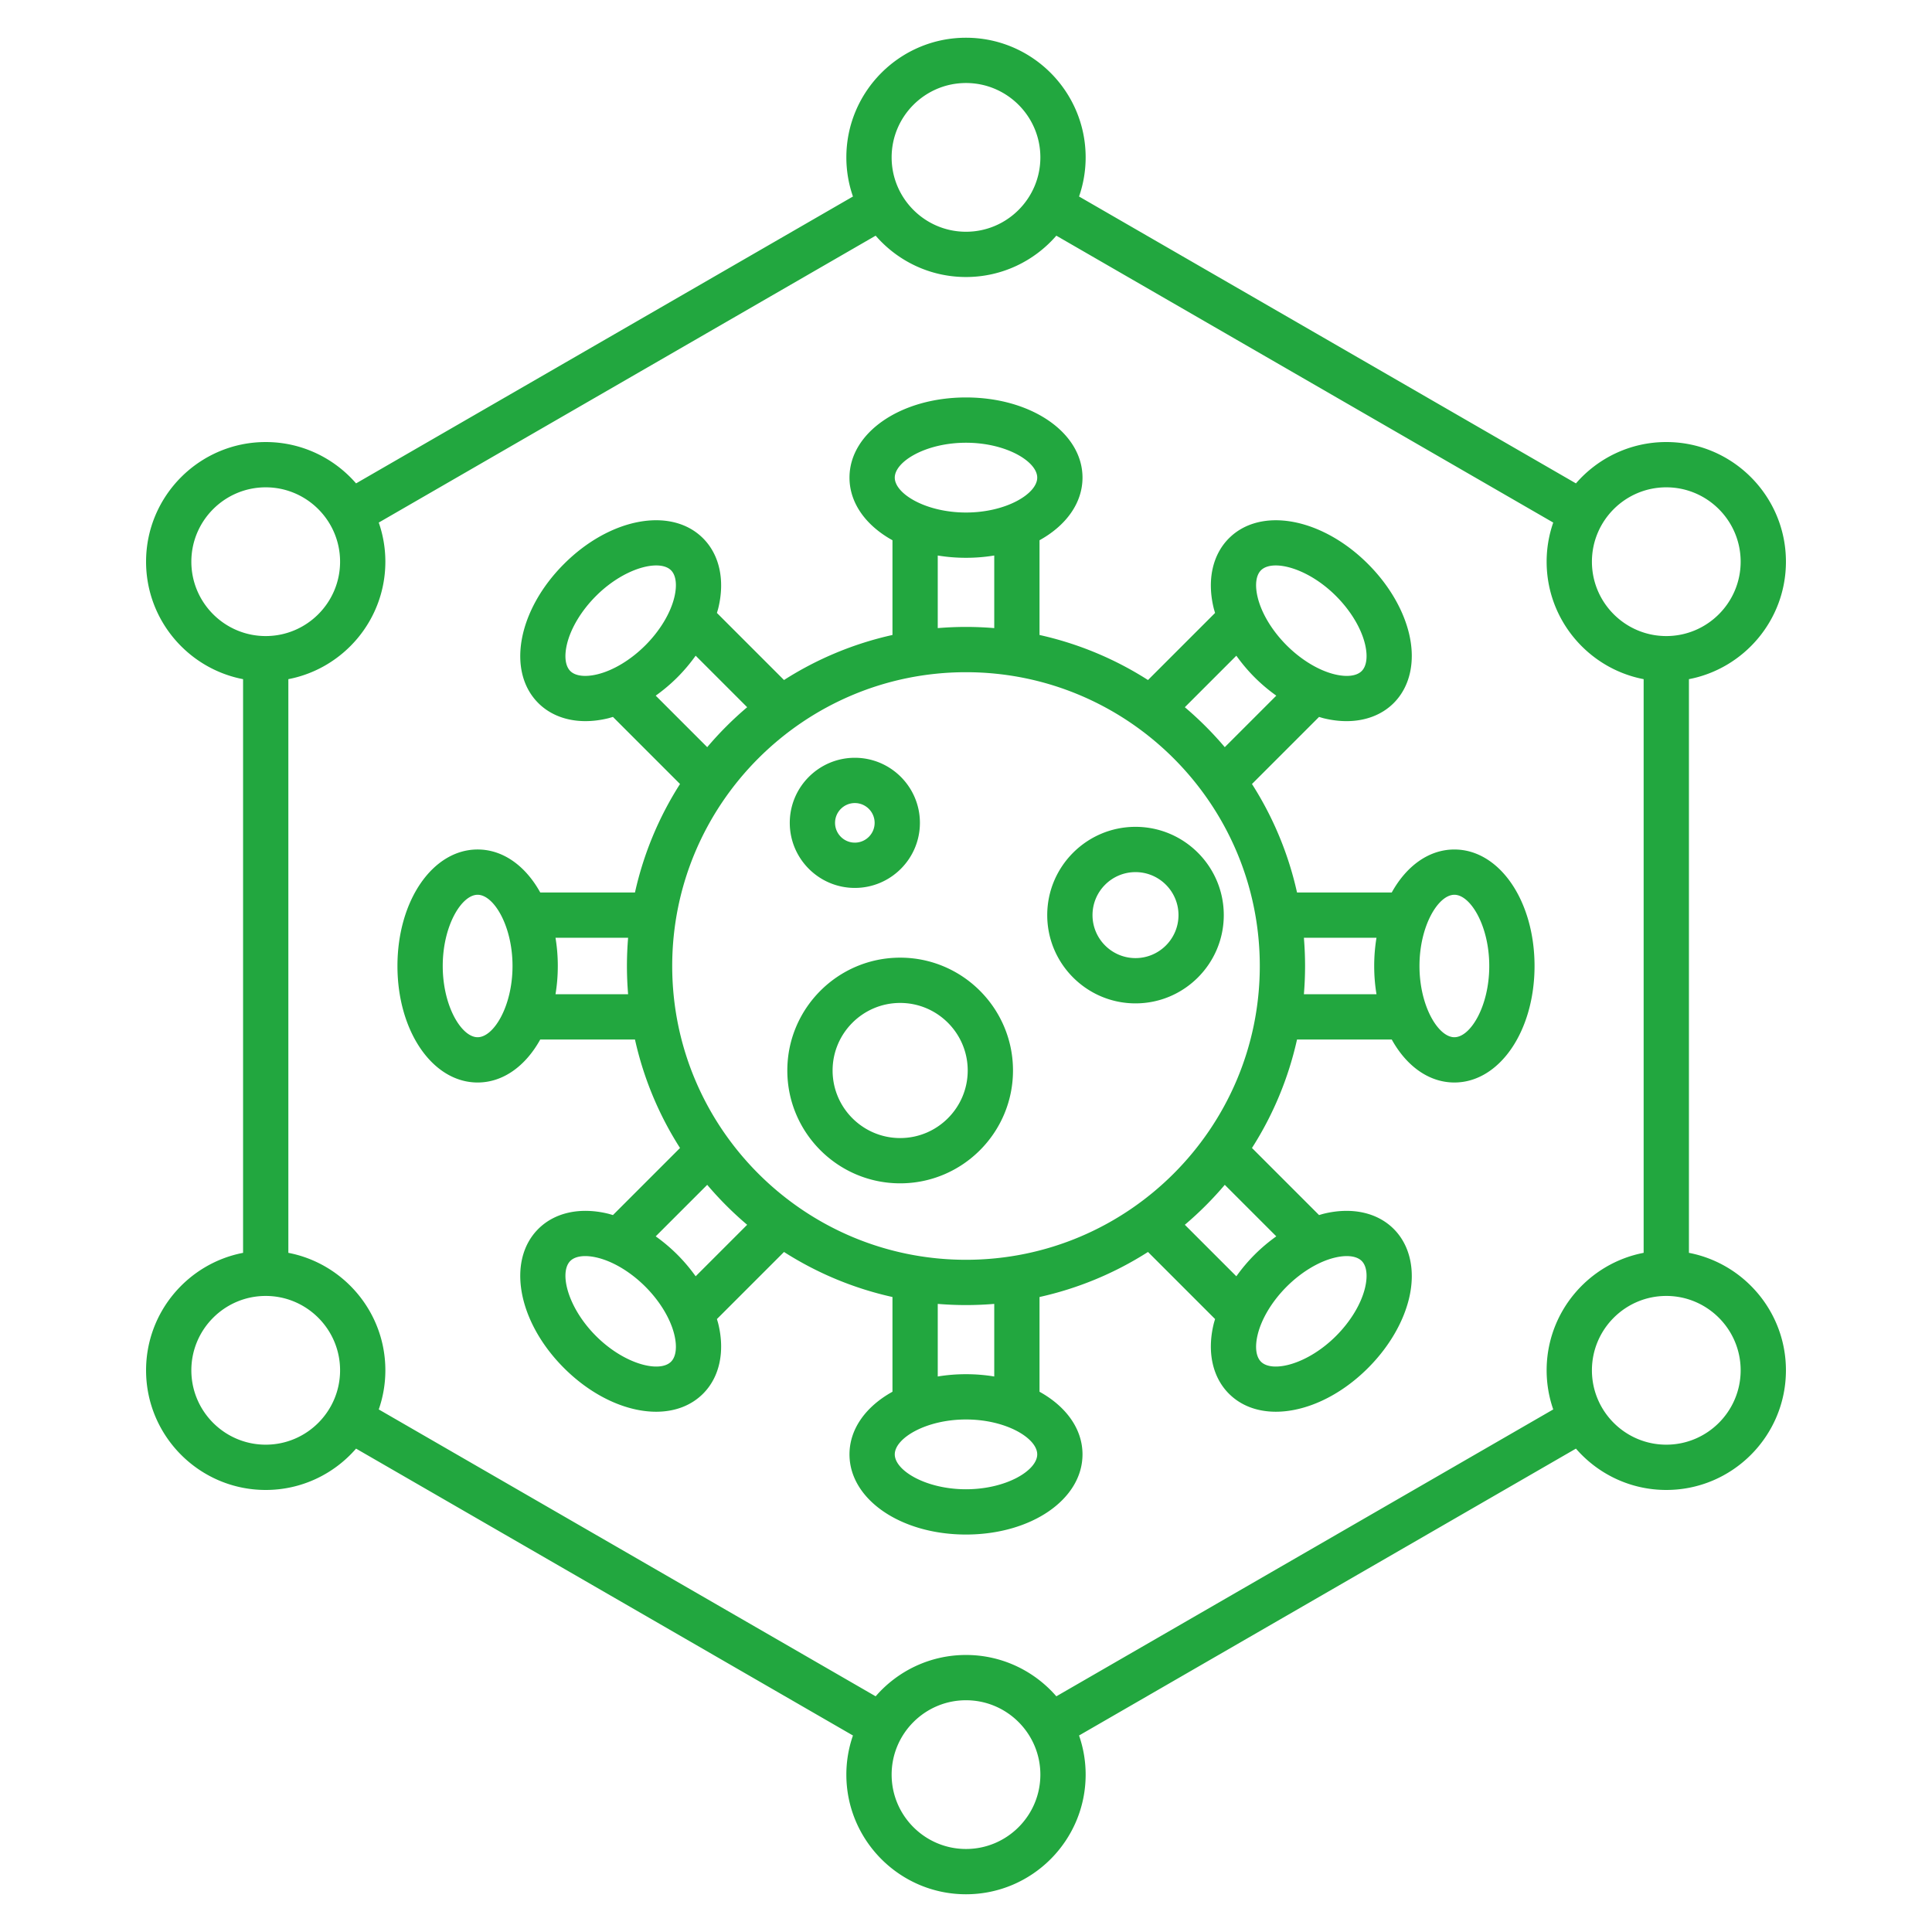
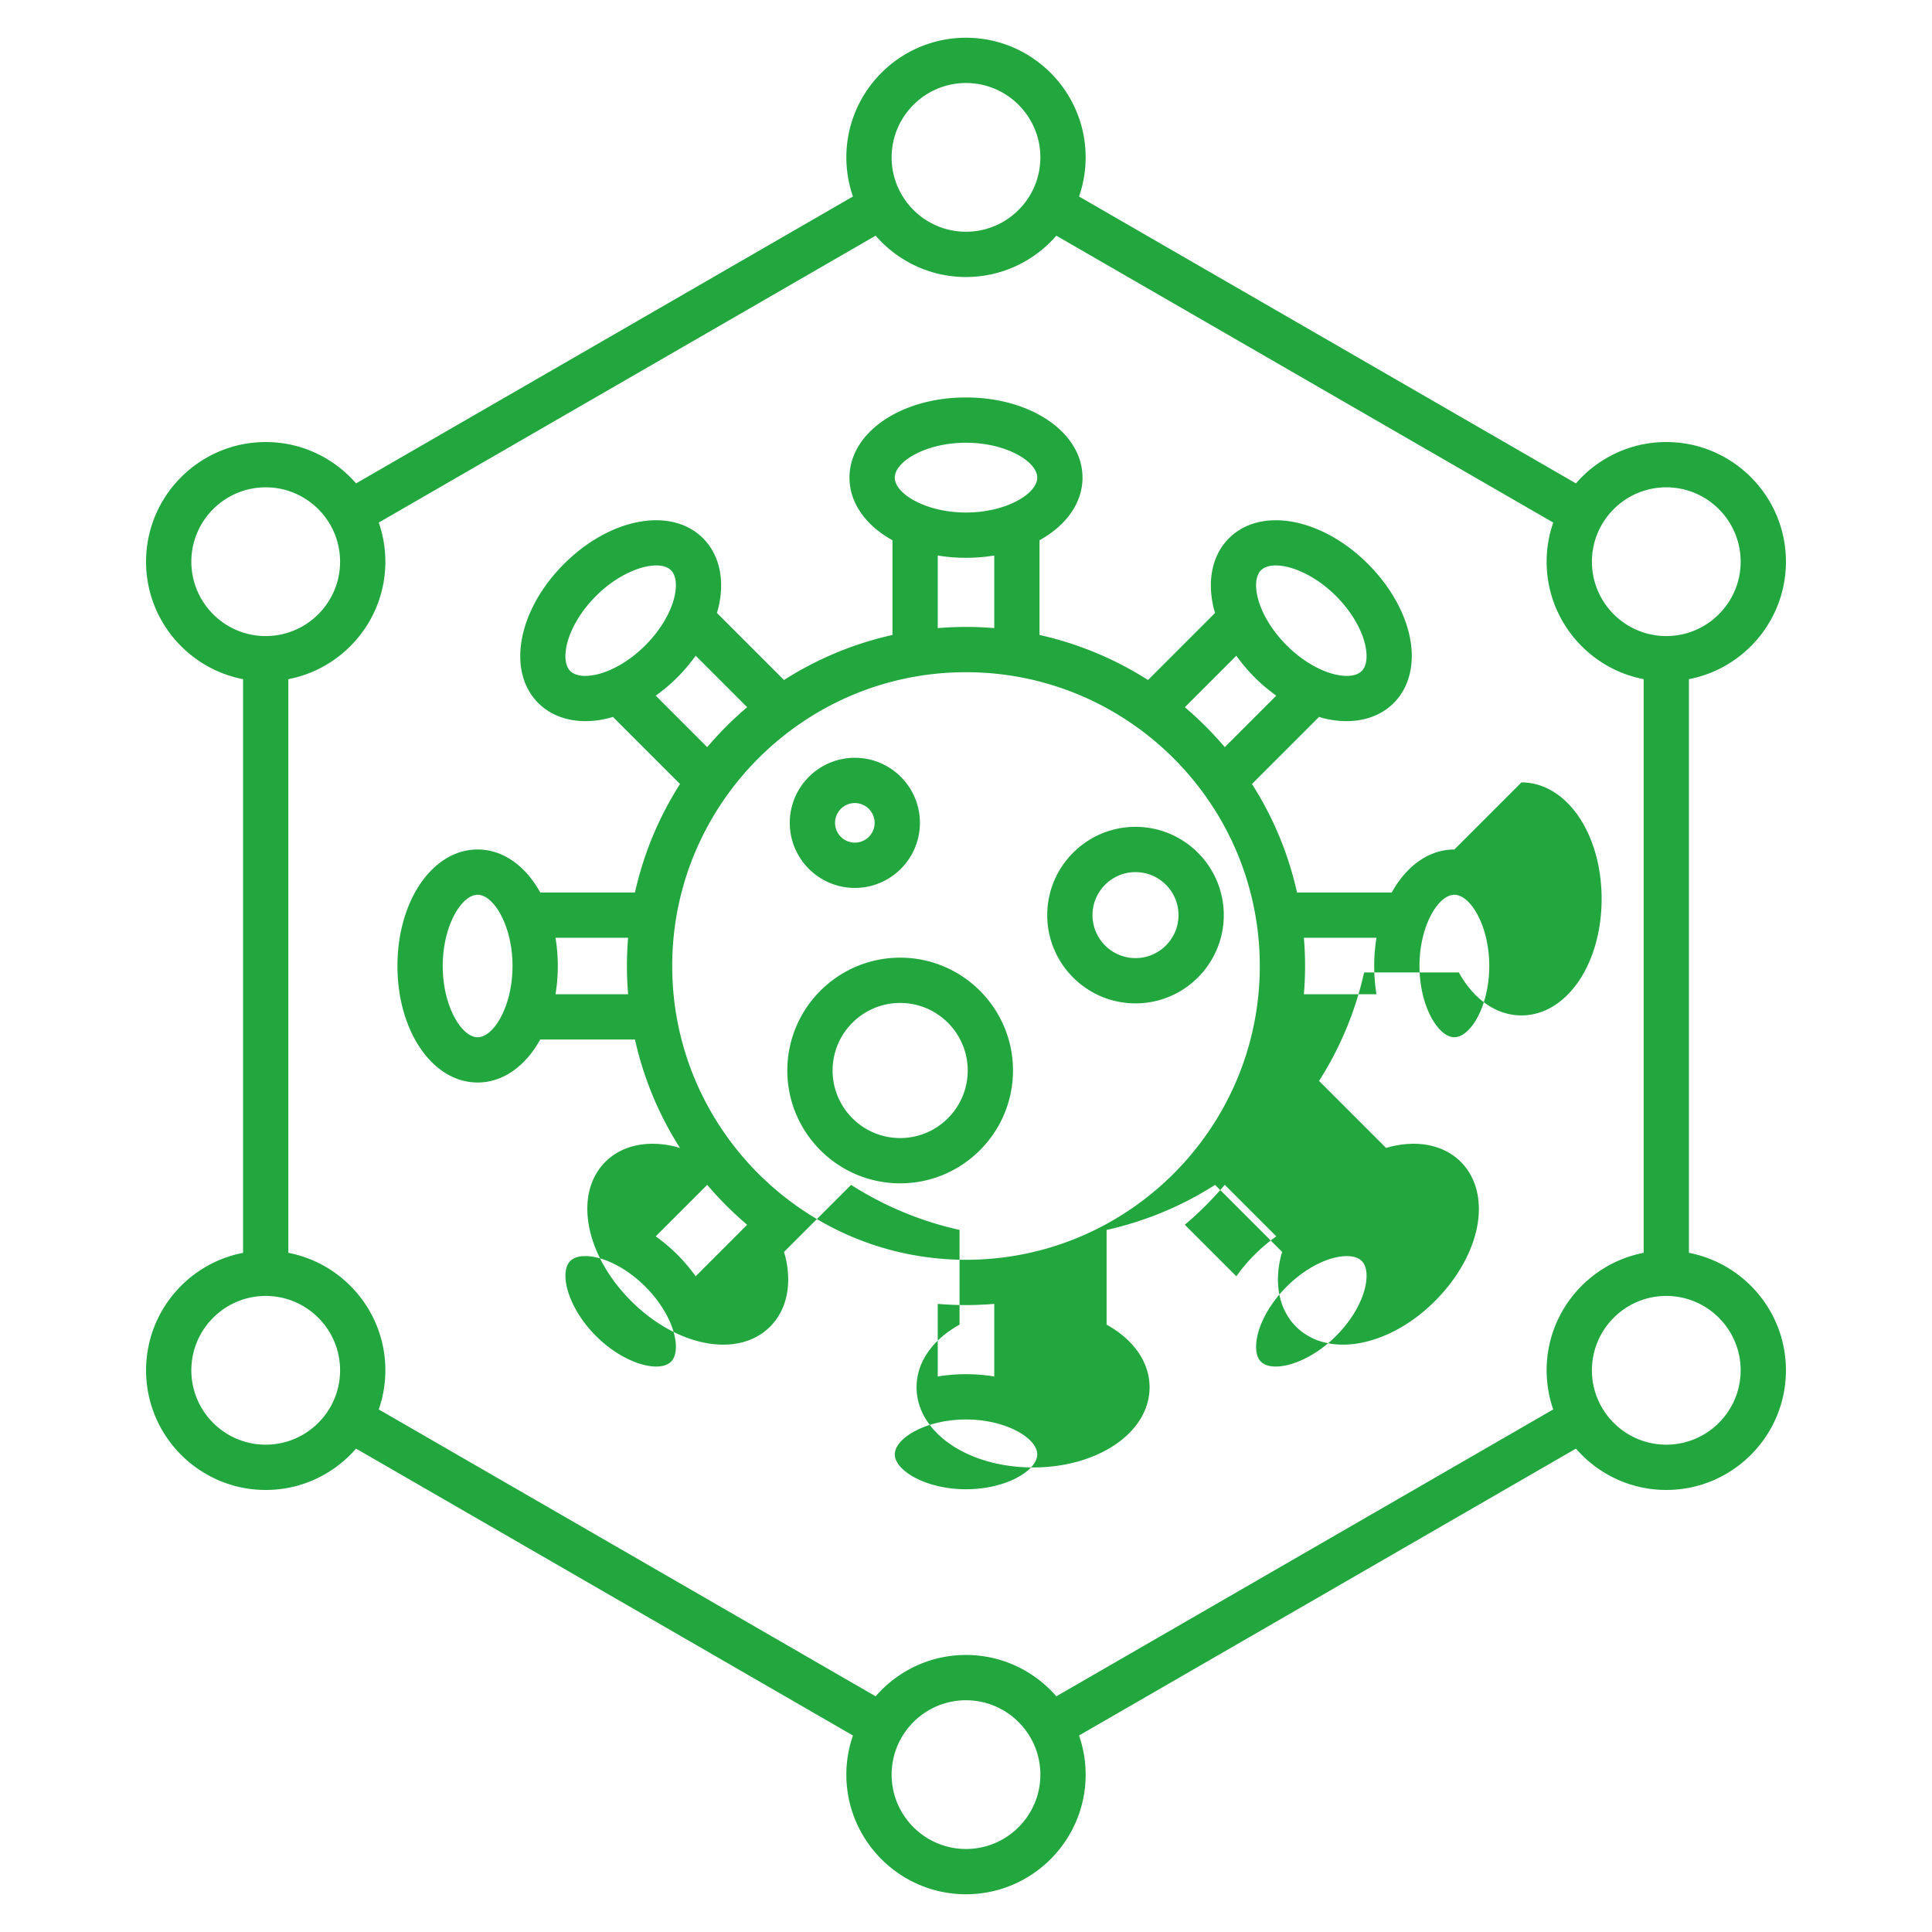
<svg xmlns="http://www.w3.org/2000/svg" version="1.1" width="512" height="512" x="0" y="0" viewBox="0 0 512 512" style="enable-background:new 0 0 512 512" xml:space="preserve">
  <g>
-     <path d="M447.583 332.014v-152.03c14.624-2.813 25.708-15.699 25.708-31.131 0-17.483-14.225-31.708-31.708-31.708-9.552 0-18.125 4.252-23.944 10.957L285.958 52.075a31.544 31.544 0 0 0 1.75-10.368C287.708 24.224 273.483 10 256 10s-31.708 14.224-31.708 31.707c0 3.631.621 7.117 1.75 10.368L94.361 128.102c-5.818-6.704-14.391-10.956-23.943-10.956-17.483 0-31.708 14.225-31.708 31.708 0 15.432 11.084 28.318 25.708 31.131v152.03c-14.624 2.813-25.708 15.699-25.708 31.131 0 17.483 14.225 31.708 31.708 31.708 9.552 0 18.125-4.252 23.943-10.956l131.681 76.026a31.544 31.544 0 0 0-1.75 10.368C224.292 487.775 238.516 502 256 502s31.708-14.225 31.708-31.708a31.54 31.54 0 0 0-1.75-10.368l131.682-76.026c5.818 6.704 14.391 10.956 23.943 10.956 17.483 0 31.708-14.225 31.708-31.708 0-15.432-11.085-28.318-25.708-31.132zm-6-202.868c10.867 0 19.708 8.841 19.708 19.708s-8.841 19.708-19.708 19.708-19.708-8.841-19.708-19.708 8.84-19.708 19.708-19.708zM256 22c10.867 0 19.708 8.841 19.708 19.707 0 10.867-8.841 19.708-19.708 19.708s-19.708-8.841-19.708-19.708C236.292 30.841 245.132 22 256 22zM50.709 148.854c0-10.867 8.841-19.708 19.708-19.708s19.708 8.841 19.708 19.708-8.841 19.708-19.708 19.708-19.708-8.841-19.708-19.708zm19.708 234c-10.867 0-19.708-8.841-19.708-19.708s8.841-19.708 19.708-19.708 19.708 8.841 19.708 19.708-8.84 19.708-19.708 19.708zM256 490c-10.867 0-19.708-8.841-19.708-19.708s8.841-19.708 19.708-19.708 19.708 8.841 19.708 19.708S266.867 490 256 490zm23.942-40.46c-5.818-6.704-14.391-10.956-23.943-10.956s-18.125 4.252-23.943 10.956l-131.681-76.026a31.545 31.545 0 0 0 1.75-10.369c0-15.432-11.084-28.318-25.708-31.131v-152.03c14.624-2.813 25.708-15.699 25.708-31.131 0-3.63-.621-7.117-1.75-10.368l131.681-76.027c5.818 6.704 14.391 10.956 23.943 10.956s18.125-4.252 23.943-10.956l131.682 76.027a31.564 31.564 0 0 0-1.75 10.367c0 15.432 11.084 28.318 25.708 31.131v152.03c-14.624 2.813-25.708 15.699-25.708 31.131 0 3.631.621 7.117 1.75 10.368zm161.641-66.686c-10.867 0-19.708-8.841-19.708-19.708s8.841-19.708 19.708-19.708 19.708 8.841 19.708 19.708-8.841 19.708-19.708 19.708zm-56.16-157.73c-6.785 0-12.73 4.403-16.594 11.389h-25.106a89.355 89.355 0 0 0-11.938-28.743l17.778-17.778c.456.132.912.279 1.366.388 2.034.487 4.018.728 5.917.728 4.971 0 9.355-1.646 12.501-4.792 4.349-4.348 5.829-11.061 4.063-18.418-1.541-6.42-5.402-12.968-10.873-18.438v-.001c-12.24-12.238-28.431-15.231-36.855-6.808-4.349 4.348-5.829 11.061-4.063 18.418.109.455.256.911.388 1.367l-17.778 17.778a89.37 89.37 0 0 0-28.744-11.938V143.17c6.986-3.864 11.39-9.809 11.39-16.594 0-11.914-13.562-21.246-30.876-21.246s-30.876 9.332-30.876 21.246c0 6.786 4.404 12.731 11.39 16.594v25.105a89.352 89.352 0 0 0-28.744 11.938l-17.778-17.778c.132-.456.279-.912.388-1.367 1.766-7.357.285-14.07-4.063-18.418-8.425-8.427-24.614-5.436-36.855 6.809-12.243 12.242-15.234 28.432-6.811 36.855 3.146 3.146 7.531 4.792 12.502 4.792 1.899 0 3.884-.24 5.917-.728.455-.109.911-.256 1.367-.389l17.777 17.779a89.385 89.385 0 0 0-11.937 28.743h-25.107c-3.864-6.986-9.809-11.389-16.594-11.389-11.914 0-21.246 13.562-21.246 30.876s9.332 30.876 21.246 30.876c6.786 0 12.73-4.404 16.594-11.39h25.106a89.346 89.346 0 0 0 11.937 28.744l-17.777 17.779c-.456-.132-.912-.279-1.367-.389-7.362-1.768-14.071-.285-18.418 4.063-8.425 8.424-5.434 24.613 6.81 36.855 7.555 7.556 16.613 11.588 24.422 11.588 4.845 0 9.209-1.553 12.434-4.778 4.349-4.348 5.829-11.061 4.063-18.418-.109-.455-.256-.911-.389-1.367l17.779-17.777a89.337 89.337 0 0 0 28.744 11.937v25.106c-6.986 3.863-11.39 9.808-11.39 16.594 0 11.914 13.562 21.247 30.876 21.247s30.876-9.333 30.876-21.247c0-6.786-4.404-12.73-11.39-16.594v-25.106a89.346 89.346 0 0 0 28.744-11.937l17.779 17.777c-.132.456-.28.912-.389 1.367-1.766 7.357-.285 14.07 4.063 18.419 3.226 3.225 7.589 4.776 12.434 4.776 7.809 0 16.867-4.031 24.422-11.586v-.001c5.471-5.47 9.332-12.019 10.873-18.438 1.766-7.357.285-14.07-4.063-18.418-4.347-4.348-11.06-5.826-18.418-4.063-.455.109-.911.256-1.366.388l-17.778-17.778a89.37 89.37 0 0 0 11.938-28.744h25.105c3.864 6.986 9.809 11.39 16.594 11.39 11.914 0 21.246-13.562 21.246-30.876s-9.332-30.873-21.246-30.873zm-258.847 49.752c-4.275 0-9.246-8.245-9.246-18.876s4.971-18.876 9.246-18.876c4.276 0 9.247 8.245 9.247 18.876s-4.971 18.876-9.247 18.876zm207.591-123.739c.859-.859 2.229-1.288 3.923-1.288 4.266 0 10.583 2.716 15.964 8.096v.001c3.87 3.869 6.673 8.518 7.688 12.753.77 3.204.449 5.804-.88 7.133-1.327 1.329-3.927 1.65-7.132.88-4.235-1.017-8.884-3.819-12.754-7.688-3.869-3.87-6.672-8.519-7.688-12.754-.769-3.207-.448-5.806.879-7.133zm-6.524 22.632c1.43 1.999 3.042 3.931 4.849 5.738s3.739 3.419 5.738 4.849l-13.651 13.651a90.63 90.63 0 0 0-10.587-10.587zM256 117.33c10.631 0 18.876 4.971 18.876 9.246 0 4.276-8.245 9.247-18.876 9.247s-18.876-4.971-18.876-9.247c0-4.275 8.245-9.246 18.876-9.246zm-7.487 29.885c2.39.396 4.895.609 7.486.609s5.096-.213 7.486-.609v19.241c-2.469-.205-4.965-.314-7.486-.314s-5.017.11-7.486.314zm-97.378 30.616c-1.328-1.328-1.648-3.928-.879-7.133 1.017-4.235 3.819-8.884 7.688-12.754 5.381-5.38 11.698-8.096 15.964-8.096 1.693 0 3.063.429 3.923 1.287 1.327 1.328 1.648 3.928.879 7.133-1.017 4.235-3.819 8.884-7.688 12.754-3.87 3.869-8.519 6.672-12.754 7.688-3.206.77-5.804.448-7.133-.879zm22.635 6.524c1.998-1.43 3.93-3.042 5.737-4.849s3.419-3.739 4.849-5.738l13.651 13.651a90.612 90.612 0 0 0-10.586 10.586zm-26.556 79.131c.396-2.39.609-4.895.609-7.486a45.82 45.82 0 0 0-.609-7.487h19.243c-.205 2.47-.314 4.966-.314 7.487s.11 5.017.314 7.486zm30.618 97.378c-3.023 3.021-12.37.708-19.887-6.81s-9.833-16.862-6.81-19.887c.854-.853 2.23-1.29 3.956-1.29.961 0 2.03.136 3.177.411 4.235 1.017 8.884 3.819 12.754 7.689 3.869 3.869 6.672 8.518 7.688 12.753.77 3.206.45 5.806-.878 7.134zm6.523-22.634a45.731 45.731 0 0 0-4.849-5.736 45.74 45.74 0 0 0-5.737-4.849l13.651-13.652a90.69 90.69 0 0 0 10.586 10.586zM256 394.67c-10.631 0-18.876-4.971-18.876-9.247 0-4.275 8.245-9.246 18.876-9.246s18.876 4.971 18.876 9.246c-.001 4.276-8.246 9.247-18.876 9.247zm7.486-29.885c-2.39-.395-4.895-.609-7.486-.609s-5.096.213-7.486.609v-19.242c2.469.205 4.965.314 7.486.314s5.017-.11 7.486-.314zm93.422-31.907c1.725 0 3.103.438 3.956 1.29 1.328 1.328 1.648 3.929.879 7.133-1.016 4.235-3.818 8.884-7.688 12.753v.001c-7.518 7.516-16.862 9.83-19.887 6.81-1.328-1.328-1.648-3.929-.879-7.133 1.017-4.235 3.819-8.884 7.688-12.754 3.87-3.869 8.519-6.672 12.754-7.688 1.146-.276 2.216-.412 3.177-.412zm-18.678-5.234c-1.999 1.43-3.93 3.042-5.737 4.849s-3.419 3.739-4.849 5.737l-13.651-13.651a90.612 90.612 0 0 0 10.586-10.586zM256 333.857c-42.931 0-77.857-34.927-77.857-77.857 0-42.932 34.927-77.858 77.857-77.858 42.932 0 77.858 34.927 77.858 77.858S298.931 333.857 256 333.857zm89.543-70.371c.205-2.469.314-4.965.314-7.486 0-2.522-.11-5.018-.314-7.487h19.242c-.396 2.391-.609 4.896-.609 7.487s.213 5.096.609 7.486zm39.88 11.39c-4.276 0-9.247-8.245-9.247-18.876s4.971-18.876 9.247-18.876c4.275 0 9.246 8.245 9.246 18.876s-4.97 18.876-9.246 18.876zm-158.881-39.567c9.509 0 17.244-7.735 17.244-17.244s-7.735-17.244-17.244-17.244-17.244 7.735-17.244 17.244 7.736 17.244 17.244 17.244zm0-22.489c2.892 0 5.244 2.353 5.244 5.244s-2.353 5.244-5.244 5.244-5.244-2.353-5.244-5.244 2.353-5.244 5.244-5.244zm50.986 29.693c0 12.898 10.494 23.393 23.393 23.393s23.393-10.494 23.393-23.393-10.494-23.393-23.393-23.393-23.393 10.494-23.393 23.393zm34.785 0c0 6.282-5.11 11.393-11.393 11.393s-11.393-5.11-11.393-11.393 5.11-11.393 11.393-11.393 11.393 5.11 11.393 11.393zm-73.762 11.277c-16.488 0-29.903 13.415-29.903 29.903s13.415 29.903 29.903 29.903 29.903-13.415 29.903-29.903-13.414-29.903-29.903-29.903zm0 47.807c-9.872 0-17.903-8.031-17.903-17.903s8.031-17.903 17.903-17.903 17.903 8.031 17.903 17.903-8.031 17.903-17.903 17.903z" fill="#22a73f" data-original="#000000" />
+     <path d="M447.583 332.014v-152.03c14.624-2.813 25.708-15.699 25.708-31.131 0-17.483-14.225-31.708-31.708-31.708-9.552 0-18.125 4.252-23.944 10.957L285.958 52.075a31.544 31.544 0 0 0 1.75-10.368C287.708 24.224 273.483 10 256 10s-31.708 14.224-31.708 31.707c0 3.631.621 7.117 1.75 10.368L94.361 128.102c-5.818-6.704-14.391-10.956-23.943-10.956-17.483 0-31.708 14.225-31.708 31.708 0 15.432 11.084 28.318 25.708 31.131v152.03c-14.624 2.813-25.708 15.699-25.708 31.131 0 17.483 14.225 31.708 31.708 31.708 9.552 0 18.125-4.252 23.943-10.956l131.681 76.026a31.544 31.544 0 0 0-1.75 10.368C224.292 487.775 238.516 502 256 502s31.708-14.225 31.708-31.708a31.54 31.54 0 0 0-1.75-10.368l131.682-76.026c5.818 6.704 14.391 10.956 23.943 10.956 17.483 0 31.708-14.225 31.708-31.708 0-15.432-11.085-28.318-25.708-31.132zm-6-202.868c10.867 0 19.708 8.841 19.708 19.708s-8.841 19.708-19.708 19.708-19.708-8.841-19.708-19.708 8.84-19.708 19.708-19.708zM256 22c10.867 0 19.708 8.841 19.708 19.707 0 10.867-8.841 19.708-19.708 19.708s-19.708-8.841-19.708-19.708C236.292 30.841 245.132 22 256 22zM50.709 148.854c0-10.867 8.841-19.708 19.708-19.708s19.708 8.841 19.708 19.708-8.841 19.708-19.708 19.708-19.708-8.841-19.708-19.708zm19.708 234c-10.867 0-19.708-8.841-19.708-19.708s8.841-19.708 19.708-19.708 19.708 8.841 19.708 19.708-8.84 19.708-19.708 19.708zM256 490c-10.867 0-19.708-8.841-19.708-19.708s8.841-19.708 19.708-19.708 19.708 8.841 19.708 19.708S266.867 490 256 490zm23.942-40.46c-5.818-6.704-14.391-10.956-23.943-10.956s-18.125 4.252-23.943 10.956l-131.681-76.026a31.545 31.545 0 0 0 1.75-10.369c0-15.432-11.084-28.318-25.708-31.131v-152.03c14.624-2.813 25.708-15.699 25.708-31.131 0-3.63-.621-7.117-1.75-10.368l131.681-76.027c5.818 6.704 14.391 10.956 23.943 10.956s18.125-4.252 23.943-10.956l131.682 76.027a31.564 31.564 0 0 0-1.75 10.367c0 15.432 11.084 28.318 25.708 31.131v152.03c-14.624 2.813-25.708 15.699-25.708 31.131 0 3.631.621 7.117 1.75 10.368zm161.641-66.686c-10.867 0-19.708-8.841-19.708-19.708s8.841-19.708 19.708-19.708 19.708 8.841 19.708 19.708-8.841 19.708-19.708 19.708zm-56.16-157.73c-6.785 0-12.73 4.403-16.594 11.389h-25.106a89.355 89.355 0 0 0-11.938-28.743l17.778-17.778c.456.132.912.279 1.366.388 2.034.487 4.018.728 5.917.728 4.971 0 9.355-1.646 12.501-4.792 4.349-4.348 5.829-11.061 4.063-18.418-1.541-6.42-5.402-12.968-10.873-18.438v-.001c-12.24-12.238-28.431-15.231-36.855-6.808-4.349 4.348-5.829 11.061-4.063 18.418.109.455.256.911.388 1.367l-17.778 17.778a89.37 89.37 0 0 0-28.744-11.938V143.17c6.986-3.864 11.39-9.809 11.39-16.594 0-11.914-13.562-21.246-30.876-21.246s-30.876 9.332-30.876 21.246c0 6.786 4.404 12.731 11.39 16.594v25.105a89.352 89.352 0 0 0-28.744 11.938l-17.778-17.778c.132-.456.279-.912.388-1.367 1.766-7.357.285-14.07-4.063-18.418-8.425-8.427-24.614-5.436-36.855 6.809-12.243 12.242-15.234 28.432-6.811 36.855 3.146 3.146 7.531 4.792 12.502 4.792 1.899 0 3.884-.24 5.917-.728.455-.109.911-.256 1.367-.389l17.777 17.779a89.385 89.385 0 0 0-11.937 28.743h-25.107c-3.864-6.986-9.809-11.389-16.594-11.389-11.914 0-21.246 13.562-21.246 30.876s9.332 30.876 21.246 30.876c6.786 0 12.73-4.404 16.594-11.39h25.106a89.346 89.346 0 0 0 11.937 28.744c-.456-.132-.912-.279-1.367-.389-7.362-1.768-14.071-.285-18.418 4.063-8.425 8.424-5.434 24.613 6.81 36.855 7.555 7.556 16.613 11.588 24.422 11.588 4.845 0 9.209-1.553 12.434-4.778 4.349-4.348 5.829-11.061 4.063-18.418-.109-.455-.256-.911-.389-1.367l17.779-17.777a89.337 89.337 0 0 0 28.744 11.937v25.106c-6.986 3.863-11.39 9.808-11.39 16.594 0 11.914 13.562 21.247 30.876 21.247s30.876-9.333 30.876-21.247c0-6.786-4.404-12.73-11.39-16.594v-25.106a89.346 89.346 0 0 0 28.744-11.937l17.779 17.777c-.132.456-.28.912-.389 1.367-1.766 7.357-.285 14.07 4.063 18.419 3.226 3.225 7.589 4.776 12.434 4.776 7.809 0 16.867-4.031 24.422-11.586v-.001c5.471-5.47 9.332-12.019 10.873-18.438 1.766-7.357.285-14.07-4.063-18.418-4.347-4.348-11.06-5.826-18.418-4.063-.455.109-.911.256-1.366.388l-17.778-17.778a89.37 89.37 0 0 0 11.938-28.744h25.105c3.864 6.986 9.809 11.39 16.594 11.39 11.914 0 21.246-13.562 21.246-30.876s-9.332-30.873-21.246-30.873zm-258.847 49.752c-4.275 0-9.246-8.245-9.246-18.876s4.971-18.876 9.246-18.876c4.276 0 9.247 8.245 9.247 18.876s-4.971 18.876-9.247 18.876zm207.591-123.739c.859-.859 2.229-1.288 3.923-1.288 4.266 0 10.583 2.716 15.964 8.096v.001c3.87 3.869 6.673 8.518 7.688 12.753.77 3.204.449 5.804-.88 7.133-1.327 1.329-3.927 1.65-7.132.88-4.235-1.017-8.884-3.819-12.754-7.688-3.869-3.87-6.672-8.519-7.688-12.754-.769-3.207-.448-5.806.879-7.133zm-6.524 22.632c1.43 1.999 3.042 3.931 4.849 5.738s3.739 3.419 5.738 4.849l-13.651 13.651a90.63 90.63 0 0 0-10.587-10.587zM256 117.33c10.631 0 18.876 4.971 18.876 9.246 0 4.276-8.245 9.247-18.876 9.247s-18.876-4.971-18.876-9.247c0-4.275 8.245-9.246 18.876-9.246zm-7.487 29.885c2.39.396 4.895.609 7.486.609s5.096-.213 7.486-.609v19.241c-2.469-.205-4.965-.314-7.486-.314s-5.017.11-7.486.314zm-97.378 30.616c-1.328-1.328-1.648-3.928-.879-7.133 1.017-4.235 3.819-8.884 7.688-12.754 5.381-5.38 11.698-8.096 15.964-8.096 1.693 0 3.063.429 3.923 1.287 1.327 1.328 1.648 3.928.879 7.133-1.017 4.235-3.819 8.884-7.688 12.754-3.87 3.869-8.519 6.672-12.754 7.688-3.206.77-5.804.448-7.133-.879zm22.635 6.524c1.998-1.43 3.93-3.042 5.737-4.849s3.419-3.739 4.849-5.738l13.651 13.651a90.612 90.612 0 0 0-10.586 10.586zm-26.556 79.131c.396-2.39.609-4.895.609-7.486a45.82 45.82 0 0 0-.609-7.487h19.243c-.205 2.47-.314 4.966-.314 7.487s.11 5.017.314 7.486zm30.618 97.378c-3.023 3.021-12.37.708-19.887-6.81s-9.833-16.862-6.81-19.887c.854-.853 2.23-1.29 3.956-1.29.961 0 2.03.136 3.177.411 4.235 1.017 8.884 3.819 12.754 7.689 3.869 3.869 6.672 8.518 7.688 12.753.77 3.206.45 5.806-.878 7.134zm6.523-22.634a45.731 45.731 0 0 0-4.849-5.736 45.74 45.74 0 0 0-5.737-4.849l13.651-13.652a90.69 90.69 0 0 0 10.586 10.586zM256 394.67c-10.631 0-18.876-4.971-18.876-9.247 0-4.275 8.245-9.246 18.876-9.246s18.876 4.971 18.876 9.246c-.001 4.276-8.246 9.247-18.876 9.247zm7.486-29.885c-2.39-.395-4.895-.609-7.486-.609s-5.096.213-7.486.609v-19.242c2.469.205 4.965.314 7.486.314s5.017-.11 7.486-.314zm93.422-31.907c1.725 0 3.103.438 3.956 1.29 1.328 1.328 1.648 3.929.879 7.133-1.016 4.235-3.818 8.884-7.688 12.753v.001c-7.518 7.516-16.862 9.83-19.887 6.81-1.328-1.328-1.648-3.929-.879-7.133 1.017-4.235 3.819-8.884 7.688-12.754 3.87-3.869 8.519-6.672 12.754-7.688 1.146-.276 2.216-.412 3.177-.412zm-18.678-5.234c-1.999 1.43-3.93 3.042-5.737 4.849s-3.419 3.739-4.849 5.737l-13.651-13.651a90.612 90.612 0 0 0 10.586-10.586zM256 333.857c-42.931 0-77.857-34.927-77.857-77.857 0-42.932 34.927-77.858 77.857-77.858 42.932 0 77.858 34.927 77.858 77.858S298.931 333.857 256 333.857zm89.543-70.371c.205-2.469.314-4.965.314-7.486 0-2.522-.11-5.018-.314-7.487h19.242c-.396 2.391-.609 4.896-.609 7.487s.213 5.096.609 7.486zm39.88 11.39c-4.276 0-9.247-8.245-9.247-18.876s4.971-18.876 9.247-18.876c4.275 0 9.246 8.245 9.246 18.876s-4.97 18.876-9.246 18.876zm-158.881-39.567c9.509 0 17.244-7.735 17.244-17.244s-7.735-17.244-17.244-17.244-17.244 7.735-17.244 17.244 7.736 17.244 17.244 17.244zm0-22.489c2.892 0 5.244 2.353 5.244 5.244s-2.353 5.244-5.244 5.244-5.244-2.353-5.244-5.244 2.353-5.244 5.244-5.244zm50.986 29.693c0 12.898 10.494 23.393 23.393 23.393s23.393-10.494 23.393-23.393-10.494-23.393-23.393-23.393-23.393 10.494-23.393 23.393zm34.785 0c0 6.282-5.11 11.393-11.393 11.393s-11.393-5.11-11.393-11.393 5.11-11.393 11.393-11.393 11.393 5.11 11.393 11.393zm-73.762 11.277c-16.488 0-29.903 13.415-29.903 29.903s13.415 29.903 29.903 29.903 29.903-13.415 29.903-29.903-13.414-29.903-29.903-29.903zm0 47.807c-9.872 0-17.903-8.031-17.903-17.903s8.031-17.903 17.903-17.903 17.903 8.031 17.903 17.903-8.031 17.903-17.903 17.903z" fill="#22a73f" data-original="#000000" />
  </g>
</svg>